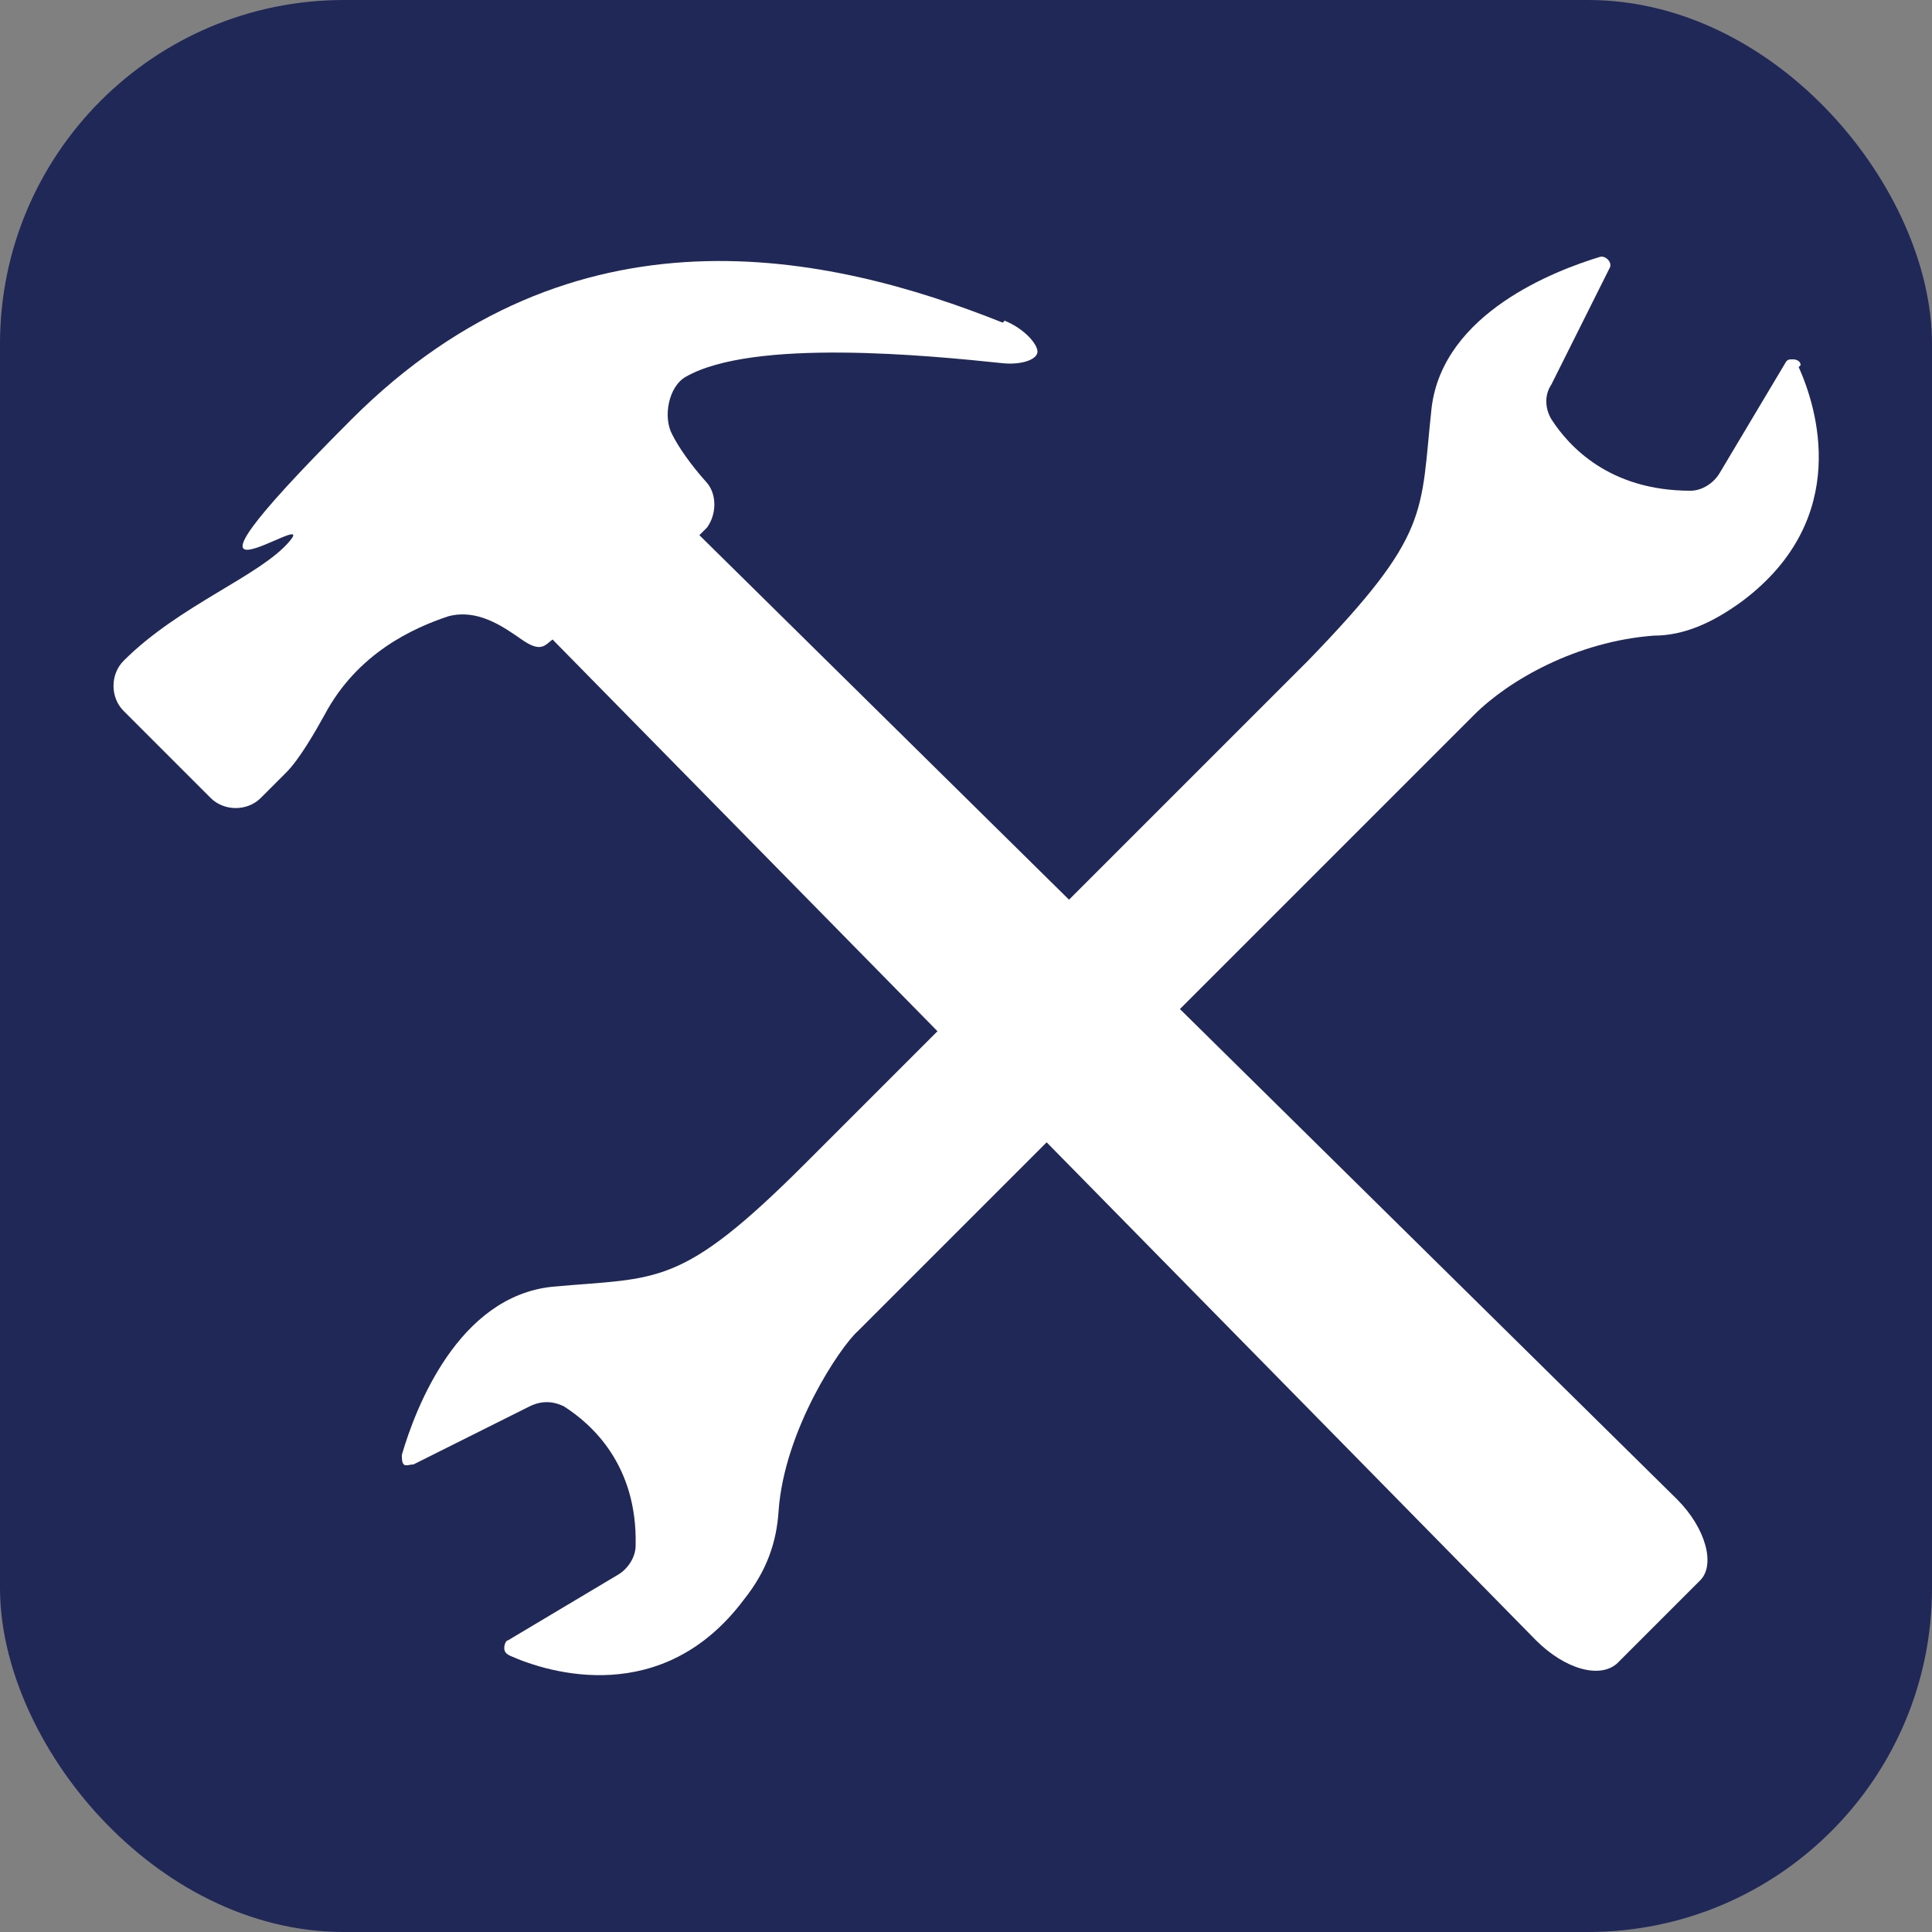
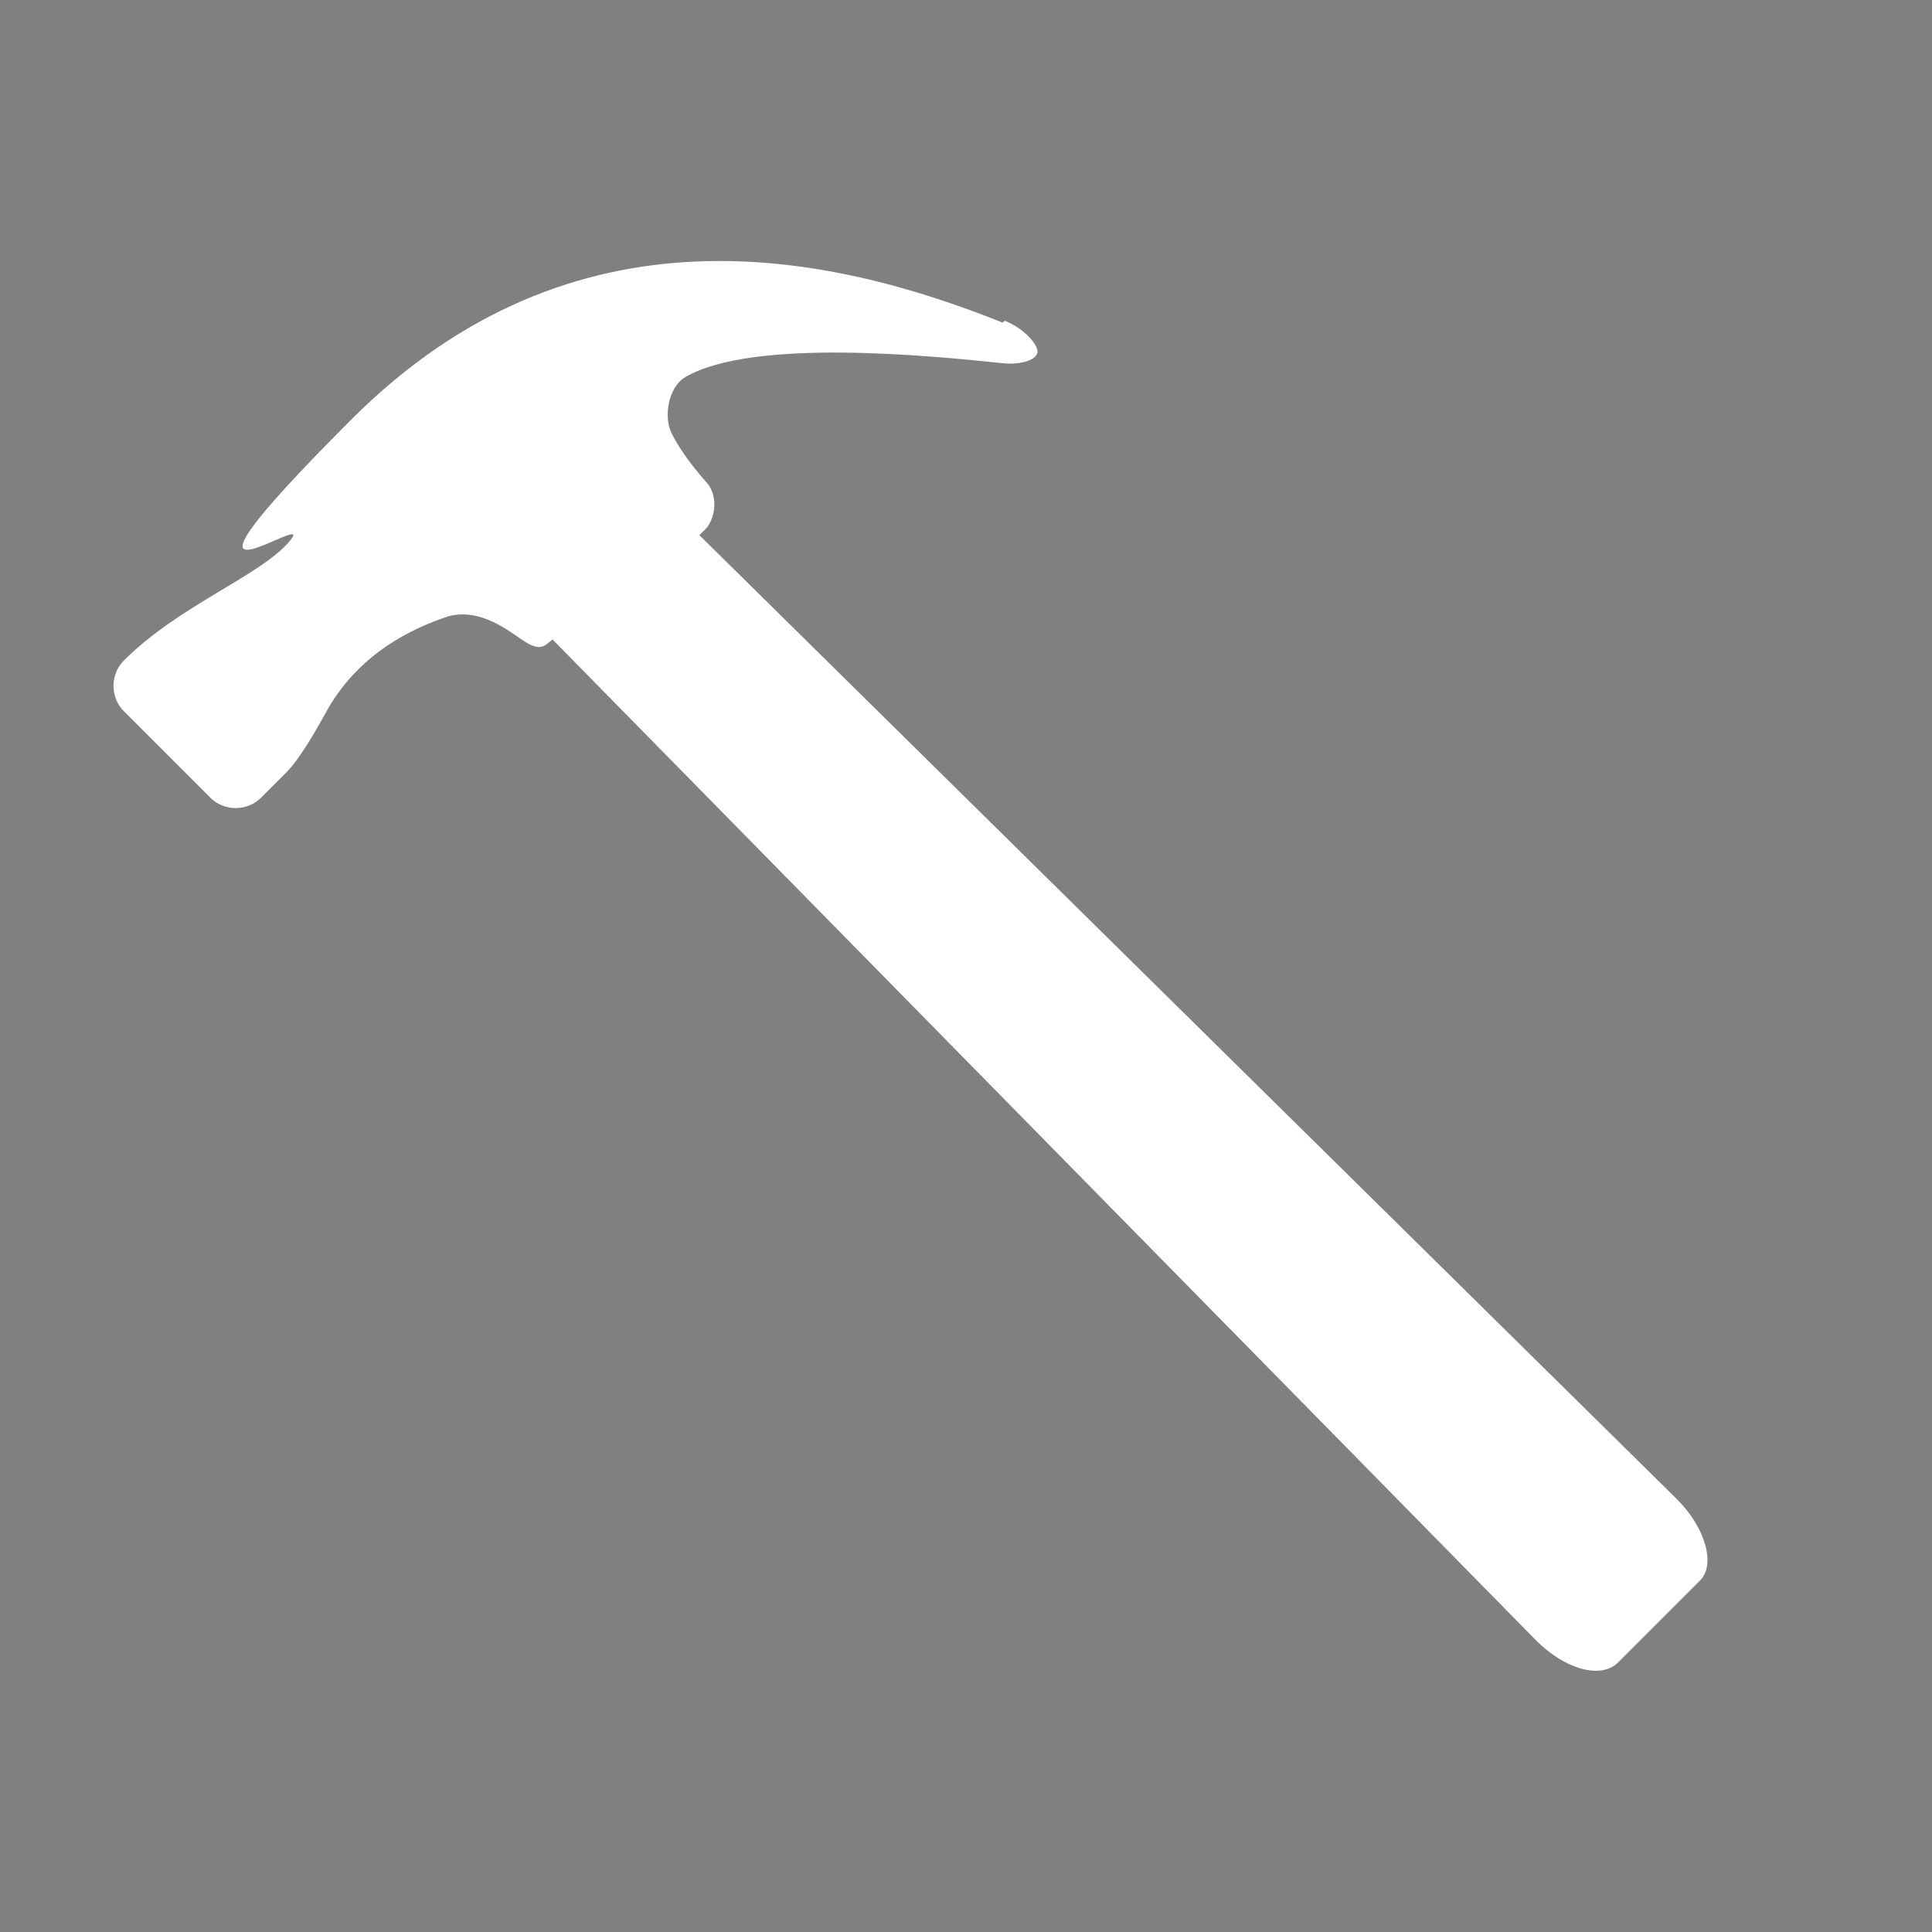
<svg xmlns="http://www.w3.org/2000/svg" id="Layer_1" version="1.1" viewBox="0 0 100 100">
  <rect x="0" y="0" width="100" height="100" fill="#808080" stroke="none" />
  <defs>
    <style>
      .st0 {
        fill: #fff;
      }

      .st1 {
        fill: #202858;
      }
    </style>
  </defs>
-   <rect class="st1" width="100" height="100" rx="17.8" ry="17.8" />
  <g>
-     <path class="st0" d="M93.2,18.9c0-.2-.2-.3-.4-.3s-.3,0-.4.2l-3.4,5.7c-.3.5-.9.9-1.5.9-4.2,0-6.3-2.3-7.2-3.7-.3-.5-.4-1.2,0-1.8l3-6c.2-.3-.2-.7-.5-.6-2.3.7-8.1,2.9-8.7,7.8-.6,5.5,0,6.5-6.4,13.1-.3.3-25.7,25.7-26,26-6.5,6.5-7.6,5.9-13.1,6.4-4.9.5-7.1,6.3-7.8,8.7,0,.2,0,.4.1.5s.3,0,.5,0l6-3c.6-.3,1.2-.3,1.8,0,1.4.9,3.8,3,3.7,7.2,0,.6-.4,1.2-.9,1.5l-5.7,3.4c-.1,0-.2.2-.2.4s.1.3.3.4c2,.9,7.9,2.7,12.1-2.9,1.2-1.5,1.7-3,1.8-4.6.3-4.2,3.2-8.5,4.1-9.3.9-.9,31.2-31.2,31.9-31.9,1.8-1.8,5.3-3.8,9.3-4.1,1.6,0,3.1-.7,4.6-1.8,5.7-4.3,3.8-10.1,2.9-12.1h0l.2-.2Z" />
    <path class="st0" d="M52.2,55.2h0Z" />
    <path class="st0" d="M51.9,16.7c-9-3.6-22.2-6.5-33.7,5s-1.6,4.4-3.2,6.3c-1.5,1.8-5.7,3.3-8.6,6.2-.7.7-.7,1.9,0,2.6l4.5,4.5c.7.7,1.9.7,2.6,0l1.3-1.3c.7-.7,1.5-2.1,2-3,1.7-3.2,4.6-4.5,6.4-5.1,1.5-.4,2.8.5,3.8,1.2s1.2.3,1.6,0l50.9,51.8c1.5,1.5,3.3,2,4.2,1.2l4.3-4.3c.8-.8.3-2.7-1.2-4.2L36.2,27.7l.4-.4c.5-.7.5-1.7,0-2.3-.9-1-1.5-1.9-1.8-2.5-.5-.9-.2-2.5.7-3,3.5-2,12.6-1.1,16.4-.7,1,.1,1.8-.2,1.8-.6s-.7-1.2-1.7-1.6h0Z" />
  </g>
</svg>